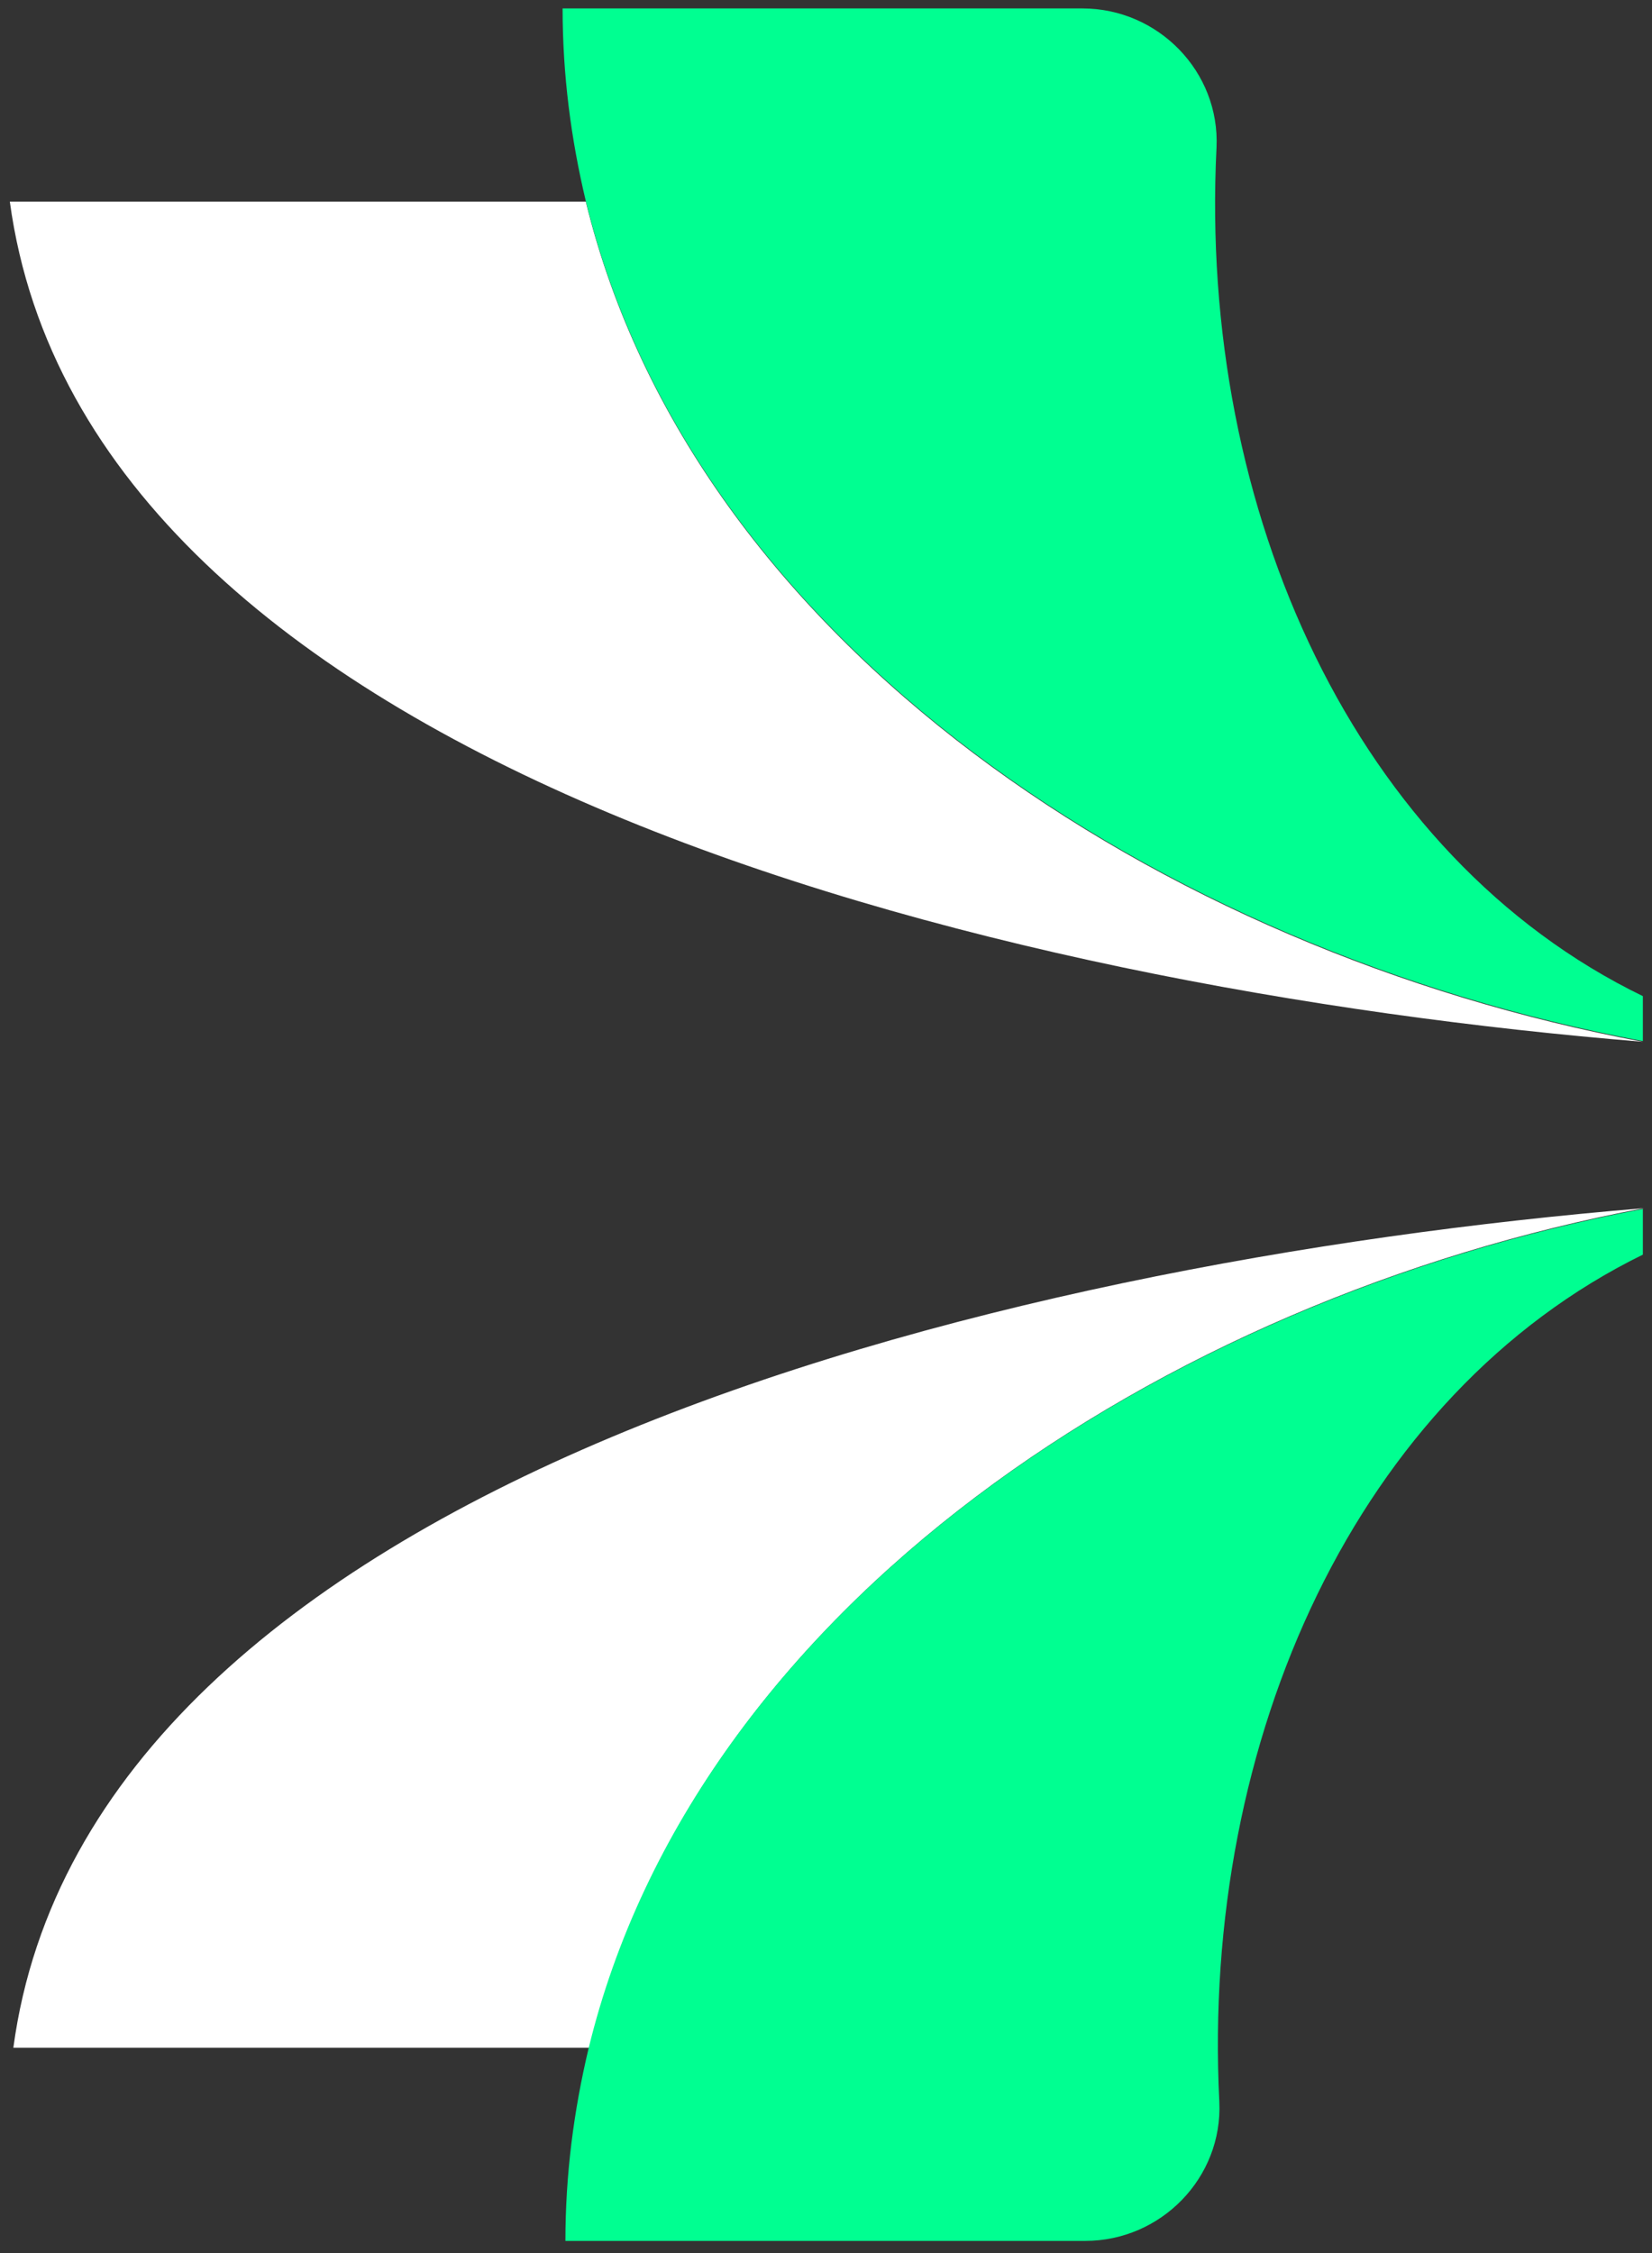
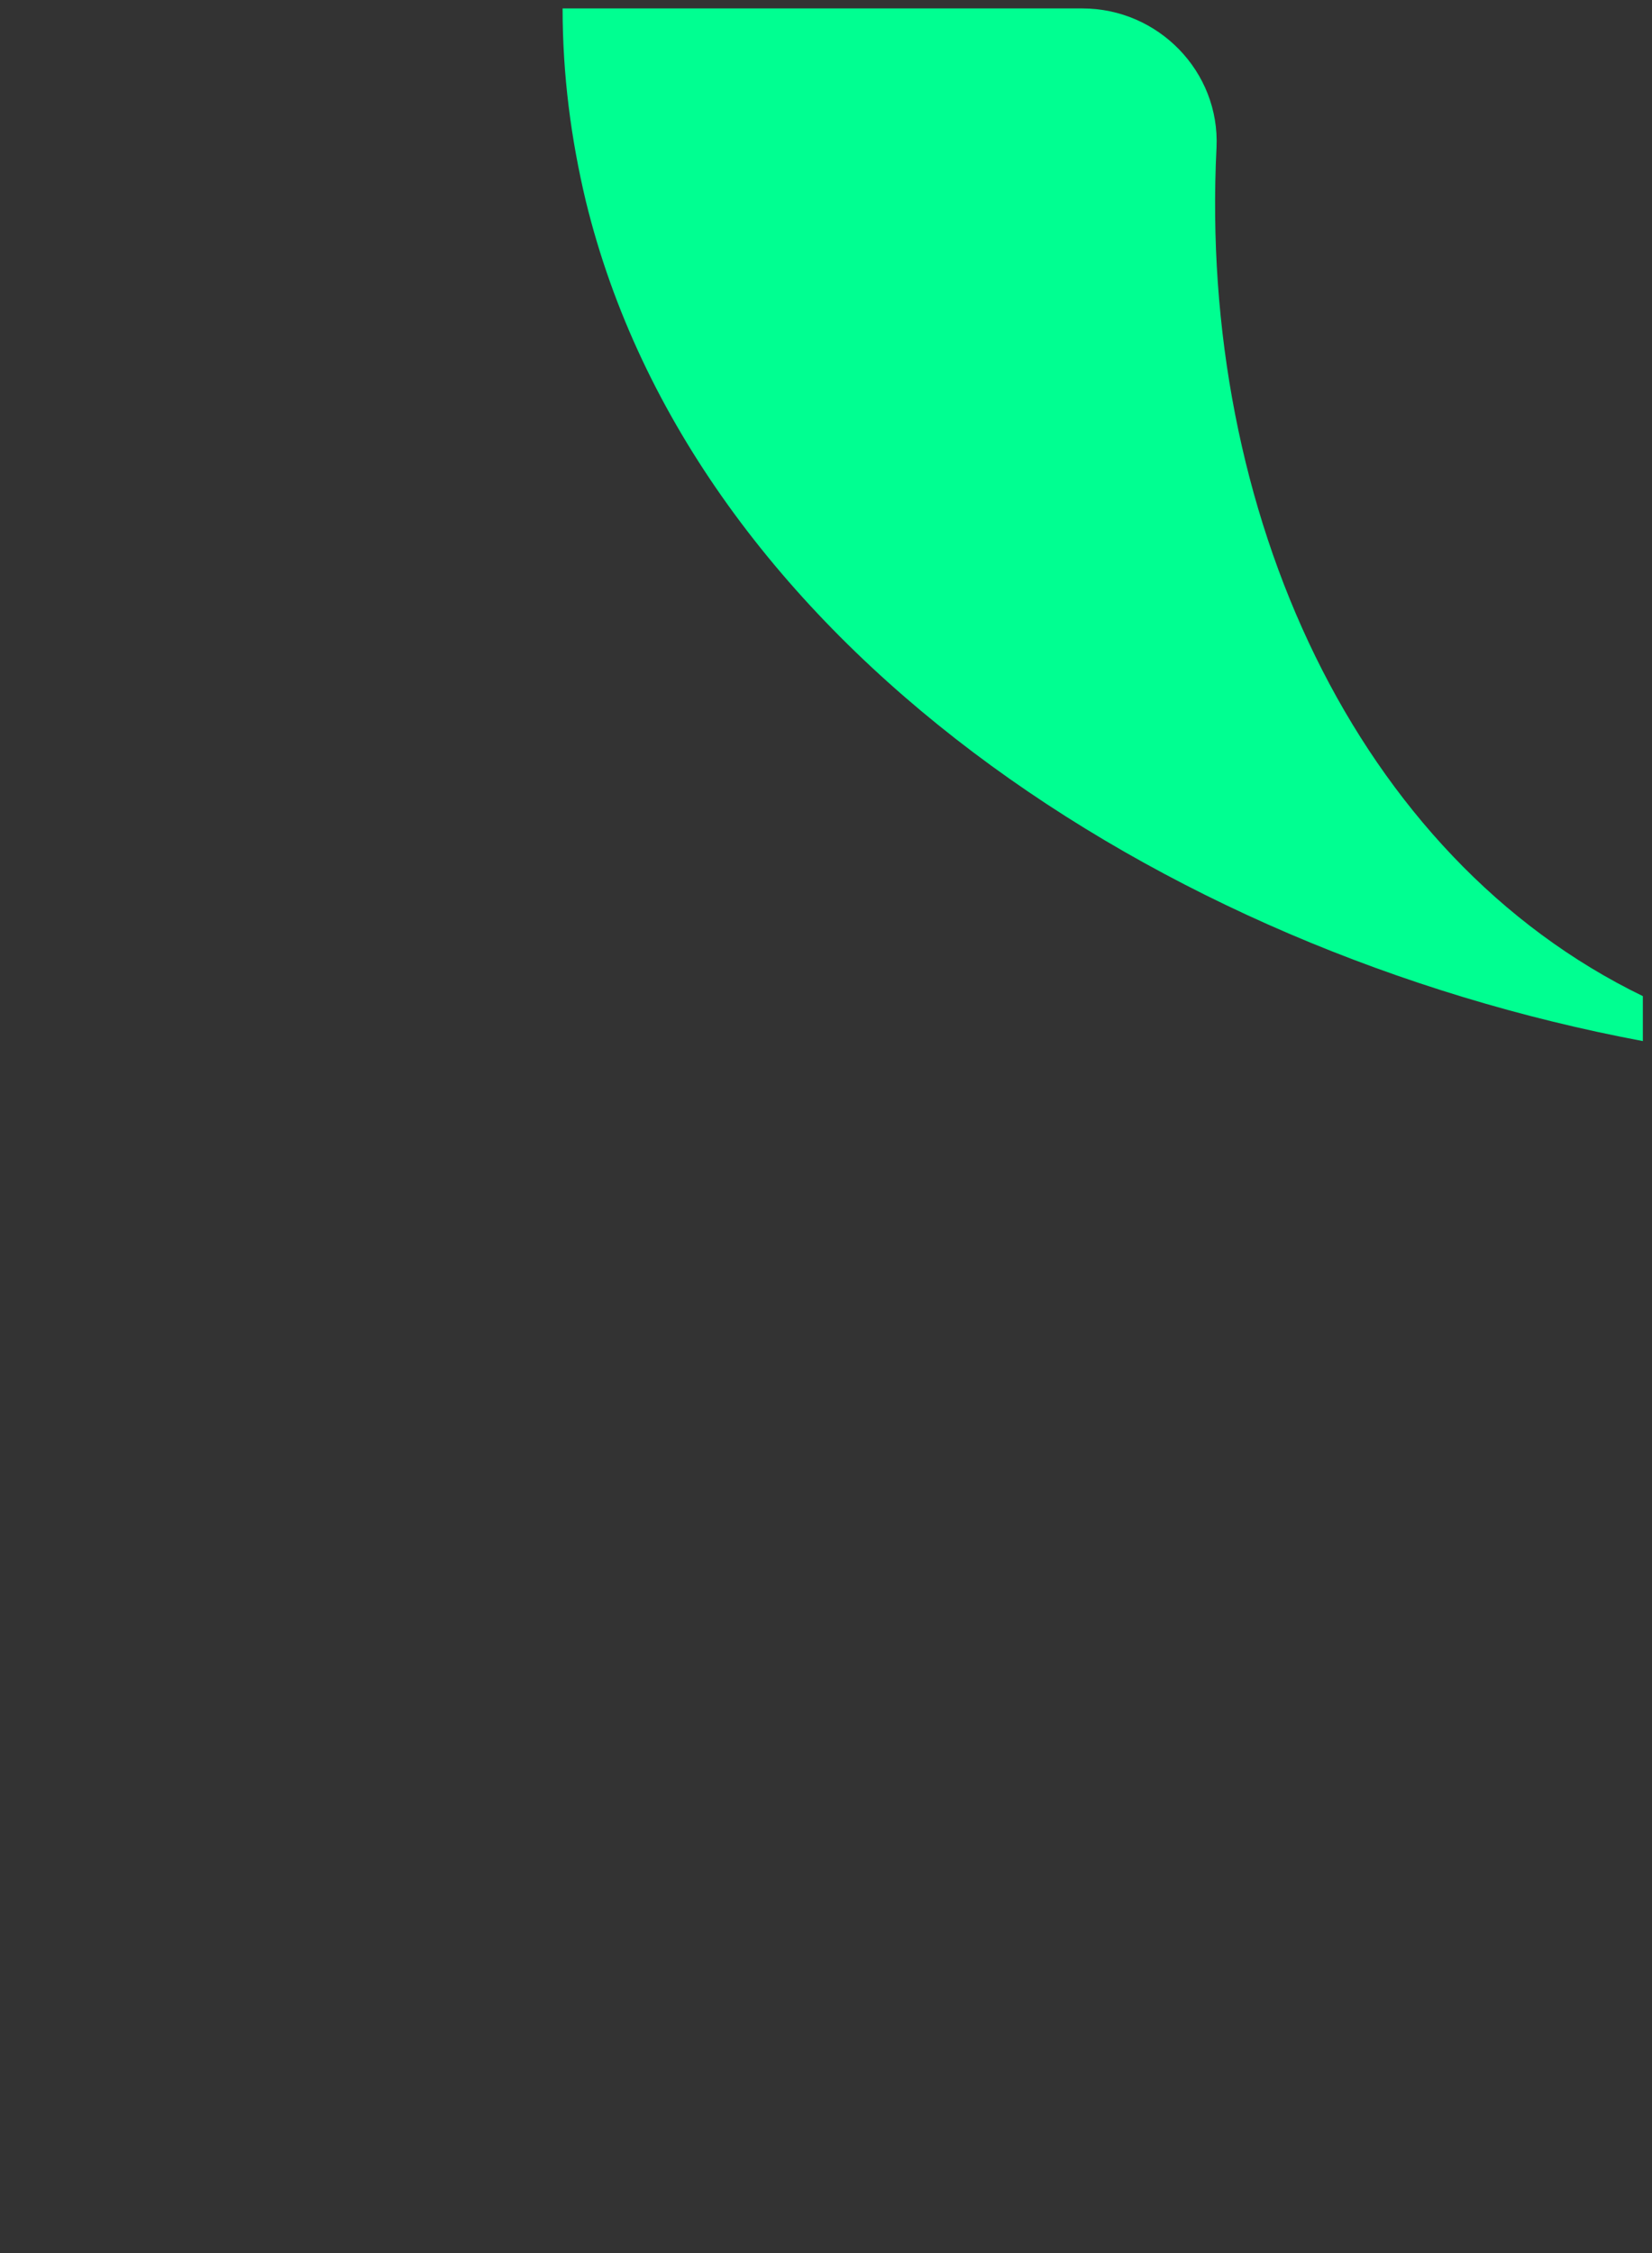
<svg xmlns="http://www.w3.org/2000/svg" width="77" height="105" viewBox="0 0 77 105" fill="none">
  <rect x="0" y="0" width="77" height="105" fill="#333333" stroke="none" />
  <g clip-path="url(#clip0_78_833)">
-     <path d="M76.574 56.309C46.062 58.83 4.158 69.208 0.622 95.431H27.467C32.444 74.904 54.116 60.565 76.607 56.309H76.574Z" fill="white" />
-     <path d="M76.574 58.47V56.342C54.083 60.598 32.411 74.937 27.434 95.464C26.747 98.345 26.354 101.324 26.354 104.434H50.58C54.116 104.434 56.997 101.488 56.833 97.952C55.982 81.027 63.283 64.985 76.574 58.47Z" fill="#00FF91" />
-     <path d="M76.574 48.551C54.051 44.328 32.312 29.956 27.304 9.396H0.458C4.027 35.685 46.062 46.063 76.574 48.551Z" fill="white" />
    <path d="M76.574 46.914V48.518C54.05 44.295 32.312 29.923 27.303 9.363C26.616 6.482 26.223 3.503 26.223 0.393H50.449C53.985 0.393 56.866 3.34 56.702 6.875C55.851 23.866 63.217 39.941 76.574 46.423V46.914Z" fill="#00FF91" />
  </g>
  <defs>
    <clipPath id="clip0_78_833">
      <rect width="77" height="104.827" fill="white" transform="matrix(1 0 0 -1 0 104.827)" />
    </clipPath>
  </defs>
</svg>